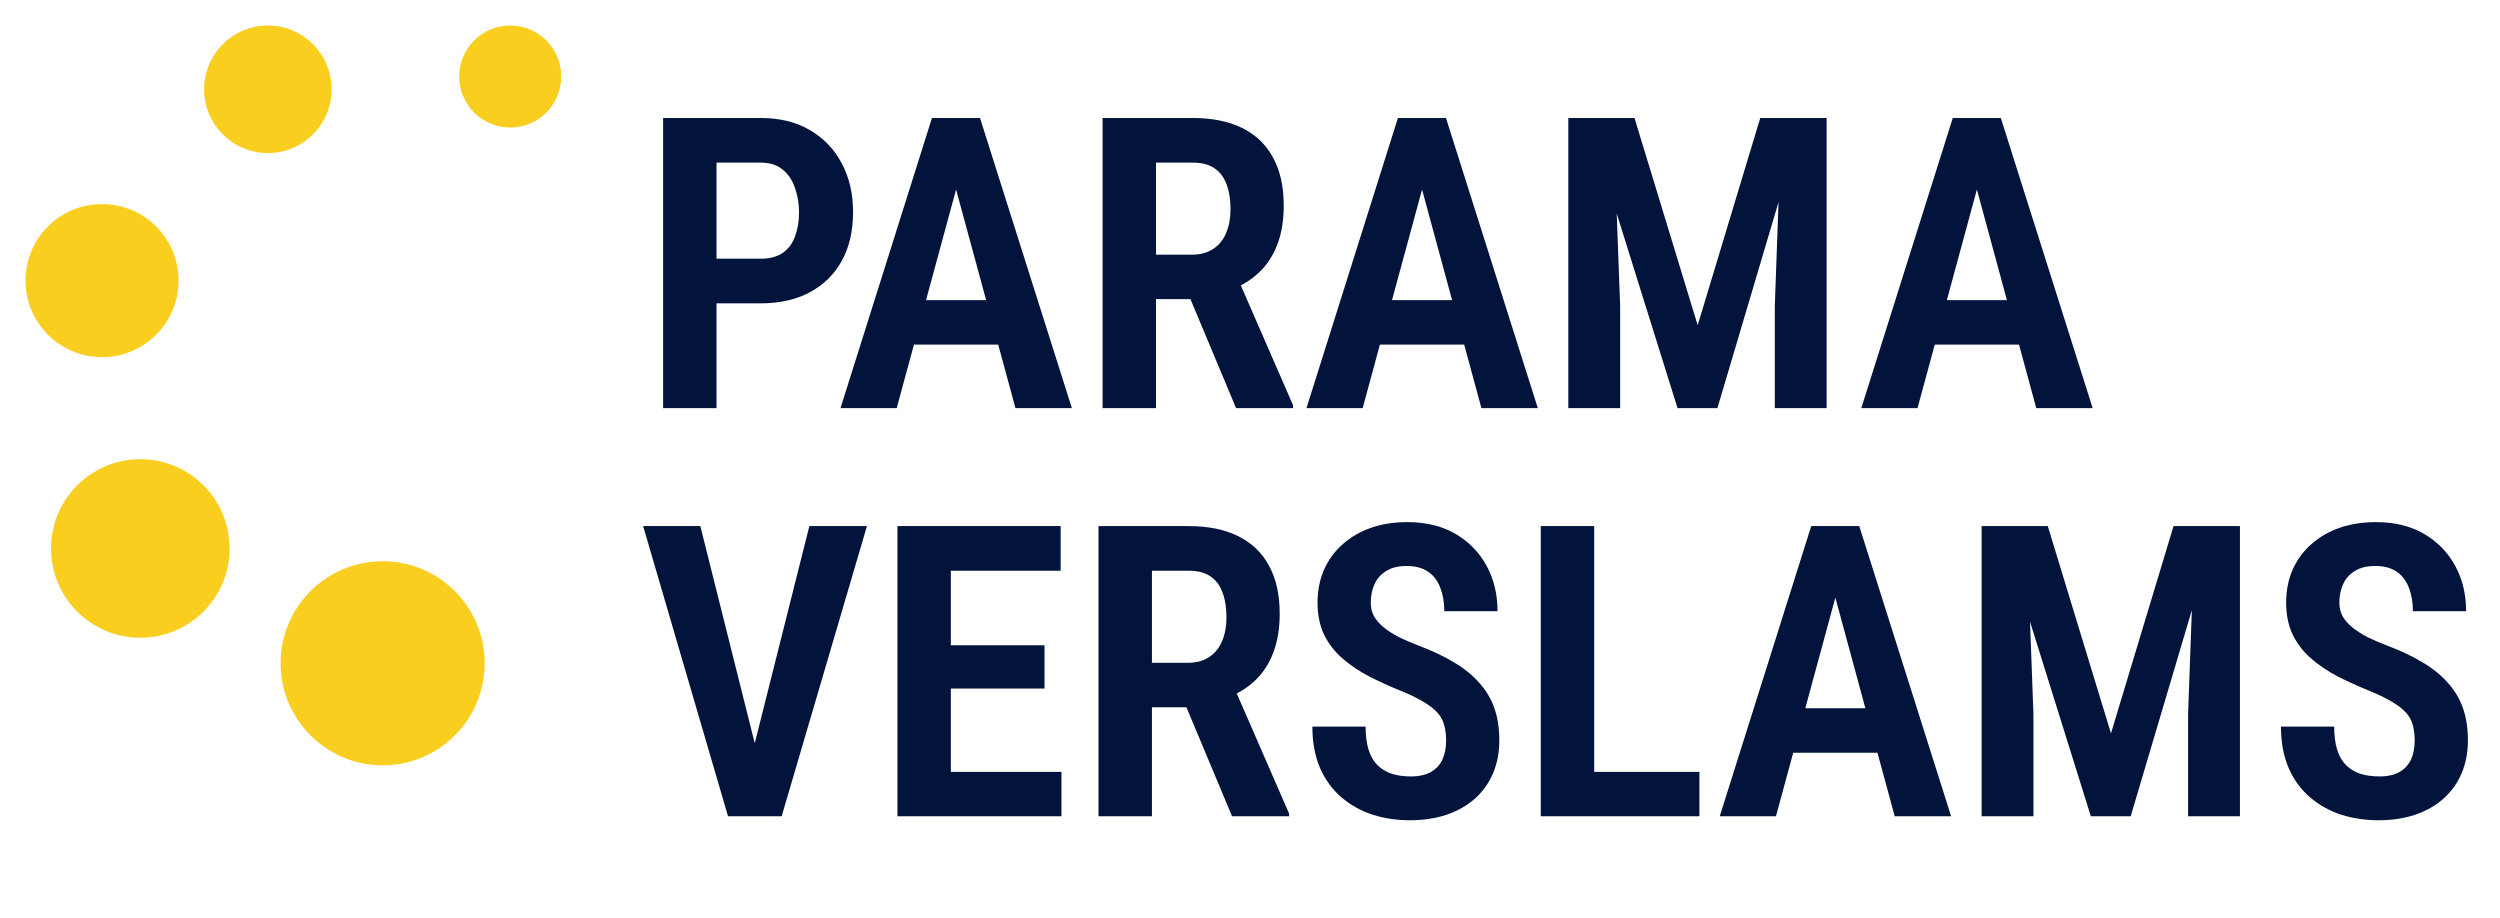
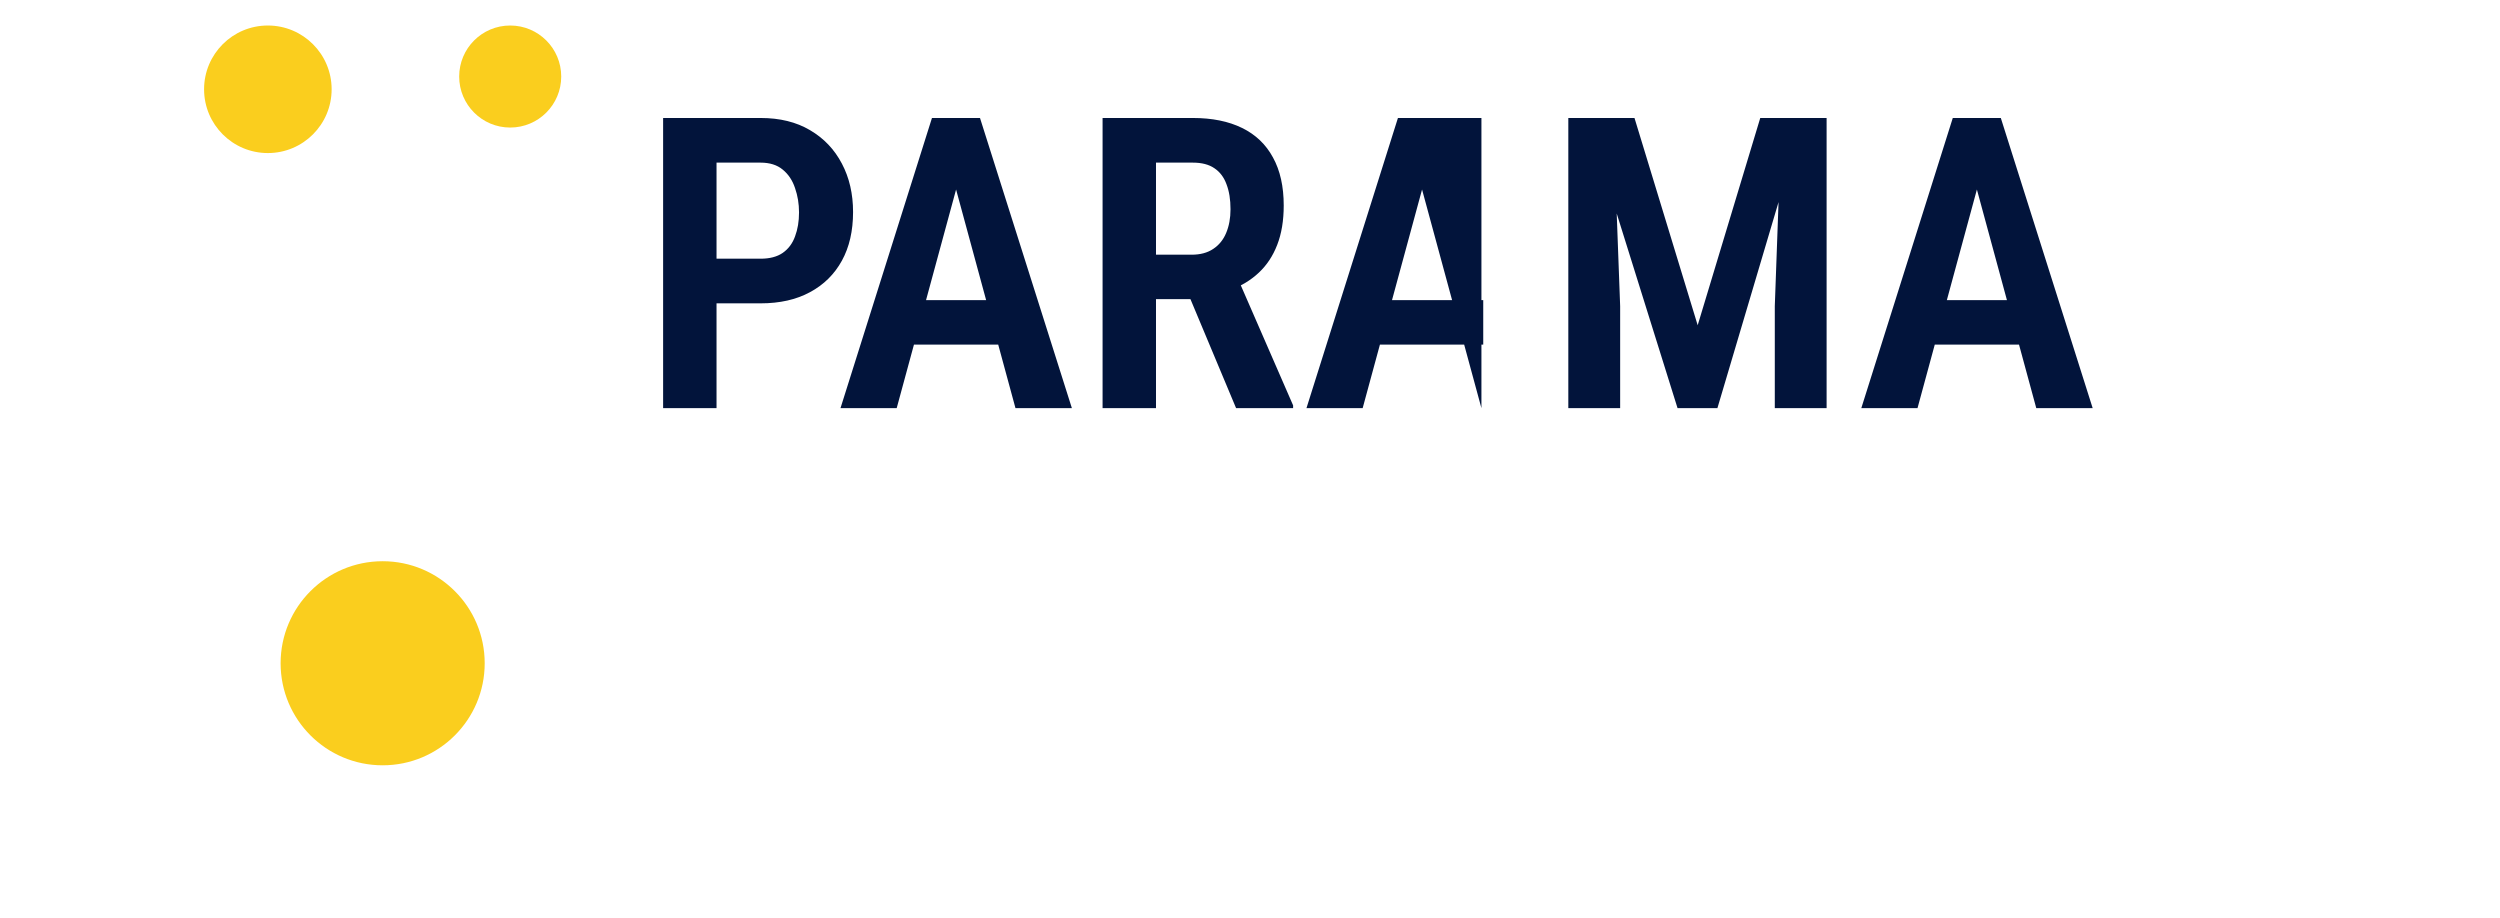
<svg xmlns="http://www.w3.org/2000/svg" width="98" height="36" viewBox="0 0 98 36" fill="none">
-   <circle cx="4" cy="11" r="3" fill="#FACE1E" />
  <circle cx="10.5" cy="3.5" r="2.5" fill="#FACE1E" />
  <circle cx="20" cy="3" r="2" fill="#FACE1E" />
-   <circle cx="5.5" cy="21.5" r="3.5" fill="#FACE1E" />
  <circle cx="15" cy="26" r="4" fill="#FACE1E" />
-   <path d="M29.814 11.891H27.447V10.141H29.814C30.174 10.141 30.463 10.065 30.682 9.914C30.906 9.758 31.067 9.542 31.166 9.266C31.27 8.99 31.322 8.677 31.322 8.328C31.322 7.99 31.27 7.672 31.166 7.375C31.067 7.073 30.906 6.831 30.682 6.648C30.463 6.466 30.174 6.375 29.814 6.375H28.088V16H25.994V4.625H29.814C30.57 4.625 31.215 4.784 31.752 5.102C32.294 5.419 32.71 5.857 33.002 6.414C33.294 6.966 33.44 7.599 33.44 8.312C33.44 9.052 33.294 9.688 33.002 10.219C32.71 10.75 32.294 11.162 31.752 11.453C31.215 11.745 30.57 11.891 29.814 11.891ZM37.752 6.422L35.15 16H32.947L36.533 4.625H37.908L37.752 6.422ZM39.807 16L37.205 6.422L37.025 4.625H38.416L42.018 16H39.807ZM39.877 11.766V13.508H34.658V11.766H39.877ZM43.221 4.625H46.76C47.515 4.625 48.158 4.755 48.69 5.016C49.221 5.276 49.624 5.661 49.9 6.172C50.182 6.682 50.322 7.31 50.322 8.055C50.322 8.648 50.236 9.164 50.065 9.602C49.898 10.034 49.658 10.396 49.346 10.688C49.038 10.979 48.666 11.206 48.228 11.367L47.596 11.727H44.666L44.658 9.984H46.713C47.051 9.984 47.333 9.909 47.557 9.758C47.786 9.607 47.955 9.398 48.065 9.133C48.179 8.862 48.236 8.552 48.236 8.203C48.236 7.823 48.184 7.497 48.08 7.227C47.981 6.951 47.822 6.74 47.603 6.594C47.39 6.448 47.109 6.375 46.76 6.375H45.315V16H43.221V4.625ZM48.455 16L46.322 10.906H48.518L50.69 15.891V16H48.455ZM56.018 6.422L53.416 16H51.213L54.799 4.625H56.174L56.018 6.422ZM58.072 16L55.471 6.422L55.291 4.625H56.682L60.283 16H58.072ZM58.143 11.766V13.508H52.924V11.766H58.143ZM62.205 4.625H64.072L66.549 12.75L69.002 4.625H70.697L67.322 16H65.76L62.205 4.625ZM61.478 4.625H63.236L63.51 12V16H61.478V4.625ZM69.838 4.625H71.603V16H69.572V12L69.838 4.625ZM77.768 6.422L75.166 16H72.963L76.549 4.625H77.924L77.768 6.422ZM79.822 16L77.221 6.422L77.041 4.625H78.432L82.033 16H79.822ZM79.893 11.766V13.508H74.674V11.766H79.893Z" fill="#02143B" />
-   <path d="M29.438 29.725L31.727 20.623H33.984L30.641 31.998H29.102L29.438 29.725ZM27.453 20.623L29.734 29.725L30.086 31.998H28.539L25.211 20.623H27.453ZM41.609 30.256V31.998H36.672V30.256H41.609ZM37.273 20.623V31.998H35.18V20.623H37.273ZM40.945 25.295V26.99H36.672V25.295H40.945ZM41.578 20.623V22.373H36.672V20.623H41.578ZM43.062 20.623H46.602C47.357 20.623 48 20.753 48.531 21.014C49.062 21.274 49.466 21.66 49.742 22.17C50.023 22.68 50.164 23.308 50.164 24.053C50.164 24.646 50.078 25.162 49.906 25.6C49.74 26.032 49.5 26.394 49.188 26.686C48.88 26.977 48.508 27.204 48.07 27.365L47.438 27.725H44.508L44.5 25.982H46.555C46.893 25.982 47.175 25.907 47.398 25.756C47.628 25.605 47.797 25.396 47.906 25.131C48.021 24.86 48.078 24.55 48.078 24.201C48.078 23.821 48.026 23.495 47.922 23.225C47.823 22.949 47.664 22.738 47.445 22.592C47.232 22.446 46.95 22.373 46.602 22.373H45.156V31.998H43.062V20.623ZM48.297 31.998L46.164 26.904H48.359L50.531 31.889V31.998H48.297ZM56.688 29.037C56.688 28.813 56.664 28.615 56.617 28.443C56.575 28.266 56.492 28.105 56.367 27.959C56.242 27.813 56.062 27.67 55.828 27.529C55.594 27.384 55.292 27.235 54.922 27.084C54.484 26.907 54.07 26.719 53.68 26.521C53.289 26.318 52.94 26.084 52.633 25.818C52.325 25.553 52.083 25.24 51.906 24.881C51.734 24.521 51.648 24.102 51.648 23.623C51.648 23.154 51.732 22.727 51.898 22.342C52.07 21.951 52.312 21.618 52.625 21.342C52.938 21.061 53.307 20.844 53.734 20.693C54.167 20.542 54.643 20.467 55.164 20.467C55.898 20.467 56.529 20.62 57.055 20.928C57.581 21.235 57.987 21.652 58.273 22.178C58.56 22.704 58.703 23.297 58.703 23.959H56.617C56.617 23.615 56.565 23.311 56.461 23.045C56.362 22.774 56.203 22.563 55.984 22.412C55.766 22.261 55.484 22.186 55.141 22.186C54.818 22.186 54.552 22.251 54.344 22.381C54.135 22.506 53.982 22.678 53.883 22.896C53.784 23.11 53.734 23.355 53.734 23.631C53.734 23.829 53.779 24.009 53.867 24.17C53.961 24.326 54.089 24.469 54.25 24.6C54.411 24.73 54.607 24.855 54.836 24.975C55.07 25.089 55.331 25.201 55.617 25.311C56.143 25.509 56.604 25.727 57 25.967C57.396 26.201 57.724 26.467 57.984 26.764C58.25 27.055 58.448 27.386 58.578 27.756C58.708 28.126 58.773 28.547 58.773 29.021C58.773 29.49 58.693 29.917 58.531 30.303C58.37 30.688 58.135 31.019 57.828 31.295C57.521 31.571 57.148 31.785 56.711 31.936C56.279 32.081 55.797 32.154 55.266 32.154C54.755 32.154 54.268 32.081 53.805 31.936C53.346 31.785 52.94 31.558 52.586 31.256C52.232 30.954 51.953 30.574 51.75 30.115C51.547 29.652 51.445 29.107 51.445 28.482H53.531C53.531 28.831 53.57 29.134 53.648 29.389C53.727 29.639 53.844 29.842 54 29.998C54.156 30.149 54.344 30.261 54.562 30.334C54.781 30.402 55.029 30.436 55.305 30.436C55.633 30.436 55.898 30.376 56.102 30.256C56.305 30.136 56.453 29.972 56.547 29.764C56.641 29.55 56.688 29.308 56.688 29.037ZM66.617 30.256V31.998H61.891V30.256H66.617ZM62.492 20.623V31.998H60.398V20.623H62.492ZM72.219 22.42L69.617 31.998H67.414L71 20.623H72.375L72.219 22.42ZM74.273 31.998L71.672 22.42L71.492 20.623H72.883L76.484 31.998H74.273ZM74.344 27.764V29.506H69.125V27.764H74.344ZM78.406 20.623H80.273L82.75 28.748L85.203 20.623H86.898L83.523 31.998H81.961L78.406 20.623ZM77.68 20.623H79.438L79.711 27.998V31.998H77.68V20.623ZM86.039 20.623H87.805V31.998H85.773V27.998L86.039 20.623ZM94.656 29.037C94.656 28.813 94.633 28.615 94.586 28.443C94.544 28.266 94.461 28.105 94.336 27.959C94.211 27.813 94.031 27.67 93.797 27.529C93.562 27.384 93.26 27.235 92.891 27.084C92.453 26.907 92.039 26.719 91.648 26.521C91.258 26.318 90.909 26.084 90.602 25.818C90.294 25.553 90.052 25.24 89.875 24.881C89.703 24.521 89.617 24.102 89.617 23.623C89.617 23.154 89.701 22.727 89.867 22.342C90.039 21.951 90.281 21.618 90.594 21.342C90.906 21.061 91.276 20.844 91.703 20.693C92.135 20.542 92.612 20.467 93.133 20.467C93.867 20.467 94.497 20.62 95.023 20.928C95.549 21.235 95.956 21.652 96.242 22.178C96.529 22.704 96.672 23.297 96.672 23.959H94.586C94.586 23.615 94.534 23.311 94.43 23.045C94.331 22.774 94.172 22.563 93.953 22.412C93.734 22.261 93.453 22.186 93.109 22.186C92.787 22.186 92.521 22.251 92.312 22.381C92.104 22.506 91.951 22.678 91.852 22.896C91.753 23.11 91.703 23.355 91.703 23.631C91.703 23.829 91.747 24.009 91.836 24.17C91.93 24.326 92.057 24.469 92.219 24.6C92.38 24.73 92.576 24.855 92.805 24.975C93.039 25.089 93.299 25.201 93.586 25.311C94.112 25.509 94.573 25.727 94.969 25.967C95.365 26.201 95.693 26.467 95.953 26.764C96.219 27.055 96.417 27.386 96.547 27.756C96.677 28.126 96.742 28.547 96.742 29.021C96.742 29.49 96.662 29.917 96.5 30.303C96.338 30.688 96.104 31.019 95.797 31.295C95.49 31.571 95.117 31.785 94.68 31.936C94.247 32.081 93.766 32.154 93.234 32.154C92.724 32.154 92.237 32.081 91.773 31.936C91.315 31.785 90.909 31.558 90.555 31.256C90.201 30.954 89.922 30.574 89.719 30.115C89.516 29.652 89.414 29.107 89.414 28.482H91.5C91.5 28.831 91.539 29.134 91.617 29.389C91.695 29.639 91.812 29.842 91.969 29.998C92.125 30.149 92.312 30.261 92.531 30.334C92.75 30.402 92.997 30.436 93.273 30.436C93.602 30.436 93.867 30.376 94.07 30.256C94.273 30.136 94.422 29.972 94.516 29.764C94.609 29.55 94.656 29.308 94.656 29.037Z" fill="#02143B" />
+   <path d="M29.814 11.891H27.447V10.141H29.814C30.174 10.141 30.463 10.065 30.682 9.914C30.906 9.758 31.067 9.542 31.166 9.266C31.27 8.99 31.322 8.677 31.322 8.328C31.322 7.99 31.27 7.672 31.166 7.375C31.067 7.073 30.906 6.831 30.682 6.648C30.463 6.466 30.174 6.375 29.814 6.375H28.088V16H25.994V4.625H29.814C30.57 4.625 31.215 4.784 31.752 5.102C32.294 5.419 32.71 5.857 33.002 6.414C33.294 6.966 33.44 7.599 33.44 8.312C33.44 9.052 33.294 9.688 33.002 10.219C32.71 10.75 32.294 11.162 31.752 11.453C31.215 11.745 30.57 11.891 29.814 11.891ZM37.752 6.422L35.15 16H32.947L36.533 4.625H37.908L37.752 6.422ZM39.807 16L37.205 6.422L37.025 4.625H38.416L42.018 16H39.807ZM39.877 11.766V13.508H34.658V11.766H39.877ZM43.221 4.625H46.76C47.515 4.625 48.158 4.755 48.69 5.016C49.221 5.276 49.624 5.661 49.9 6.172C50.182 6.682 50.322 7.31 50.322 8.055C50.322 8.648 50.236 9.164 50.065 9.602C49.898 10.034 49.658 10.396 49.346 10.688C49.038 10.979 48.666 11.206 48.228 11.367L47.596 11.727H44.666L44.658 9.984H46.713C47.051 9.984 47.333 9.909 47.557 9.758C47.786 9.607 47.955 9.398 48.065 9.133C48.179 8.862 48.236 8.552 48.236 8.203C48.236 7.823 48.184 7.497 48.08 7.227C47.981 6.951 47.822 6.74 47.603 6.594C47.39 6.448 47.109 6.375 46.76 6.375H45.315V16H43.221V4.625ZM48.455 16L46.322 10.906H48.518L50.69 15.891V16H48.455ZM56.018 6.422L53.416 16H51.213L54.799 4.625H56.174L56.018 6.422ZM58.072 16L55.471 6.422L55.291 4.625H56.682H58.072ZM58.143 11.766V13.508H52.924V11.766H58.143ZM62.205 4.625H64.072L66.549 12.75L69.002 4.625H70.697L67.322 16H65.76L62.205 4.625ZM61.478 4.625H63.236L63.51 12V16H61.478V4.625ZM69.838 4.625H71.603V16H69.572V12L69.838 4.625ZM77.768 6.422L75.166 16H72.963L76.549 4.625H77.924L77.768 6.422ZM79.822 16L77.221 6.422L77.041 4.625H78.432L82.033 16H79.822ZM79.893 11.766V13.508H74.674V11.766H79.893Z" fill="#02143B" />
</svg>